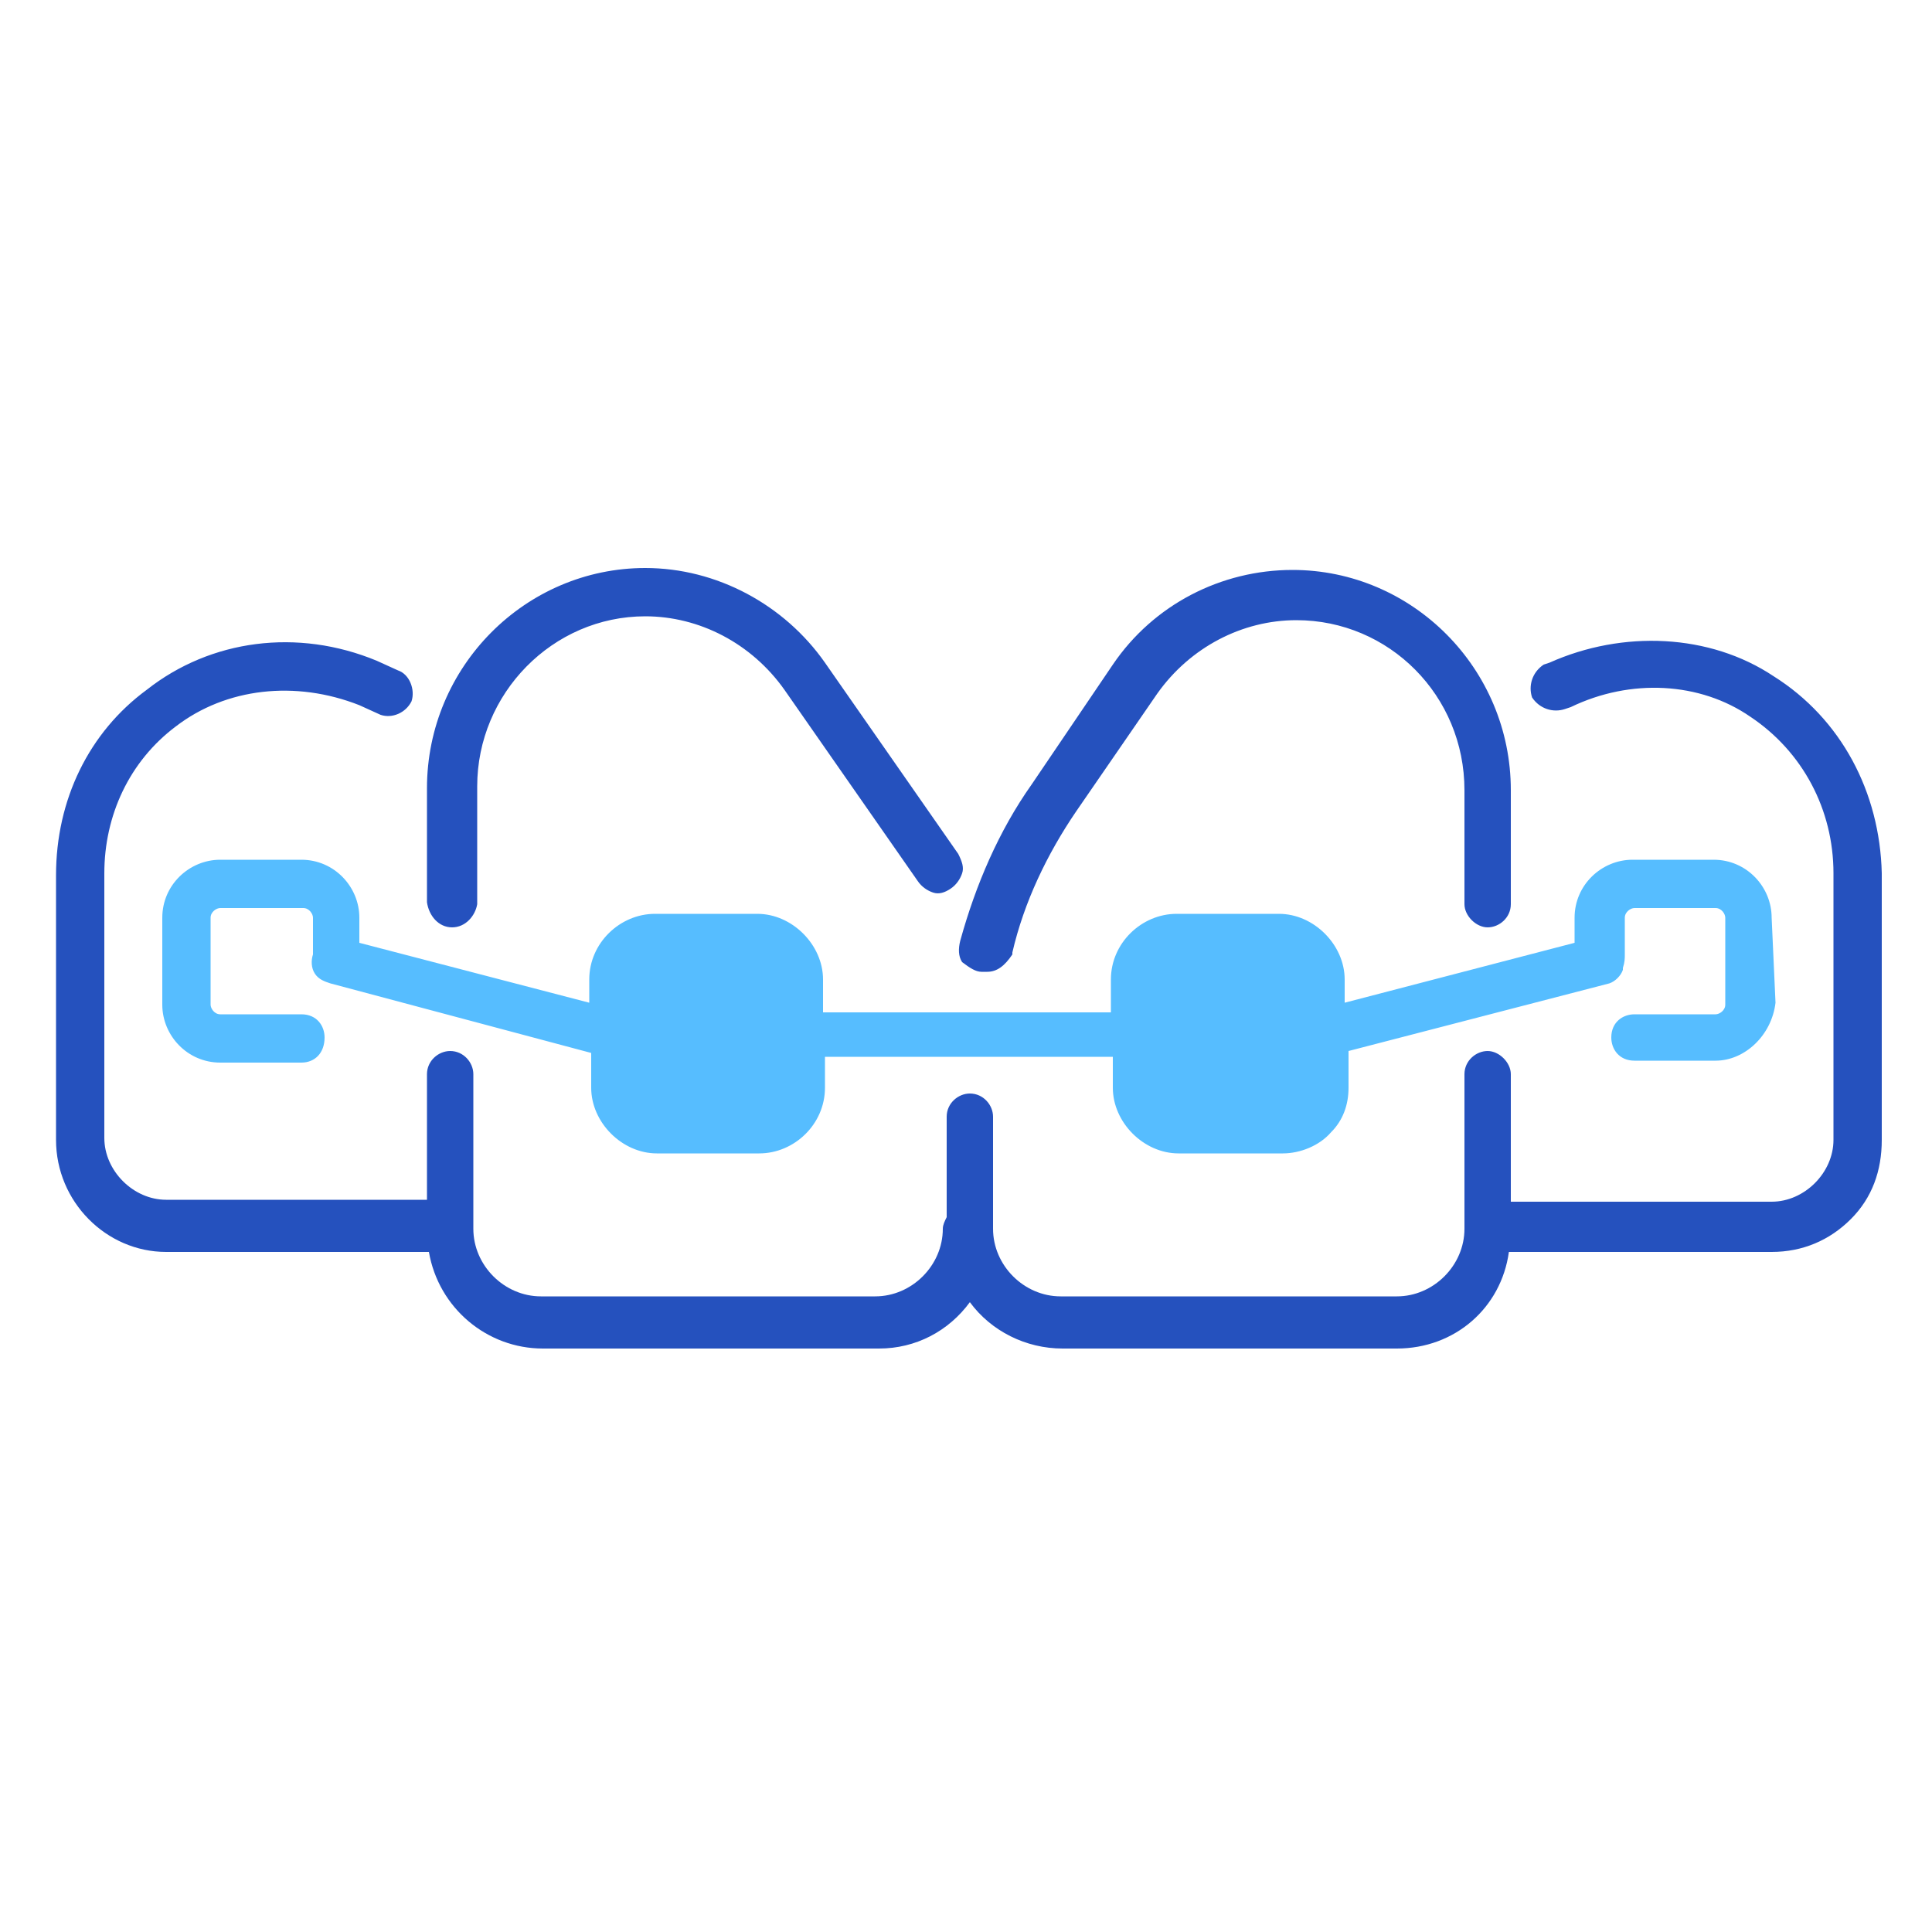
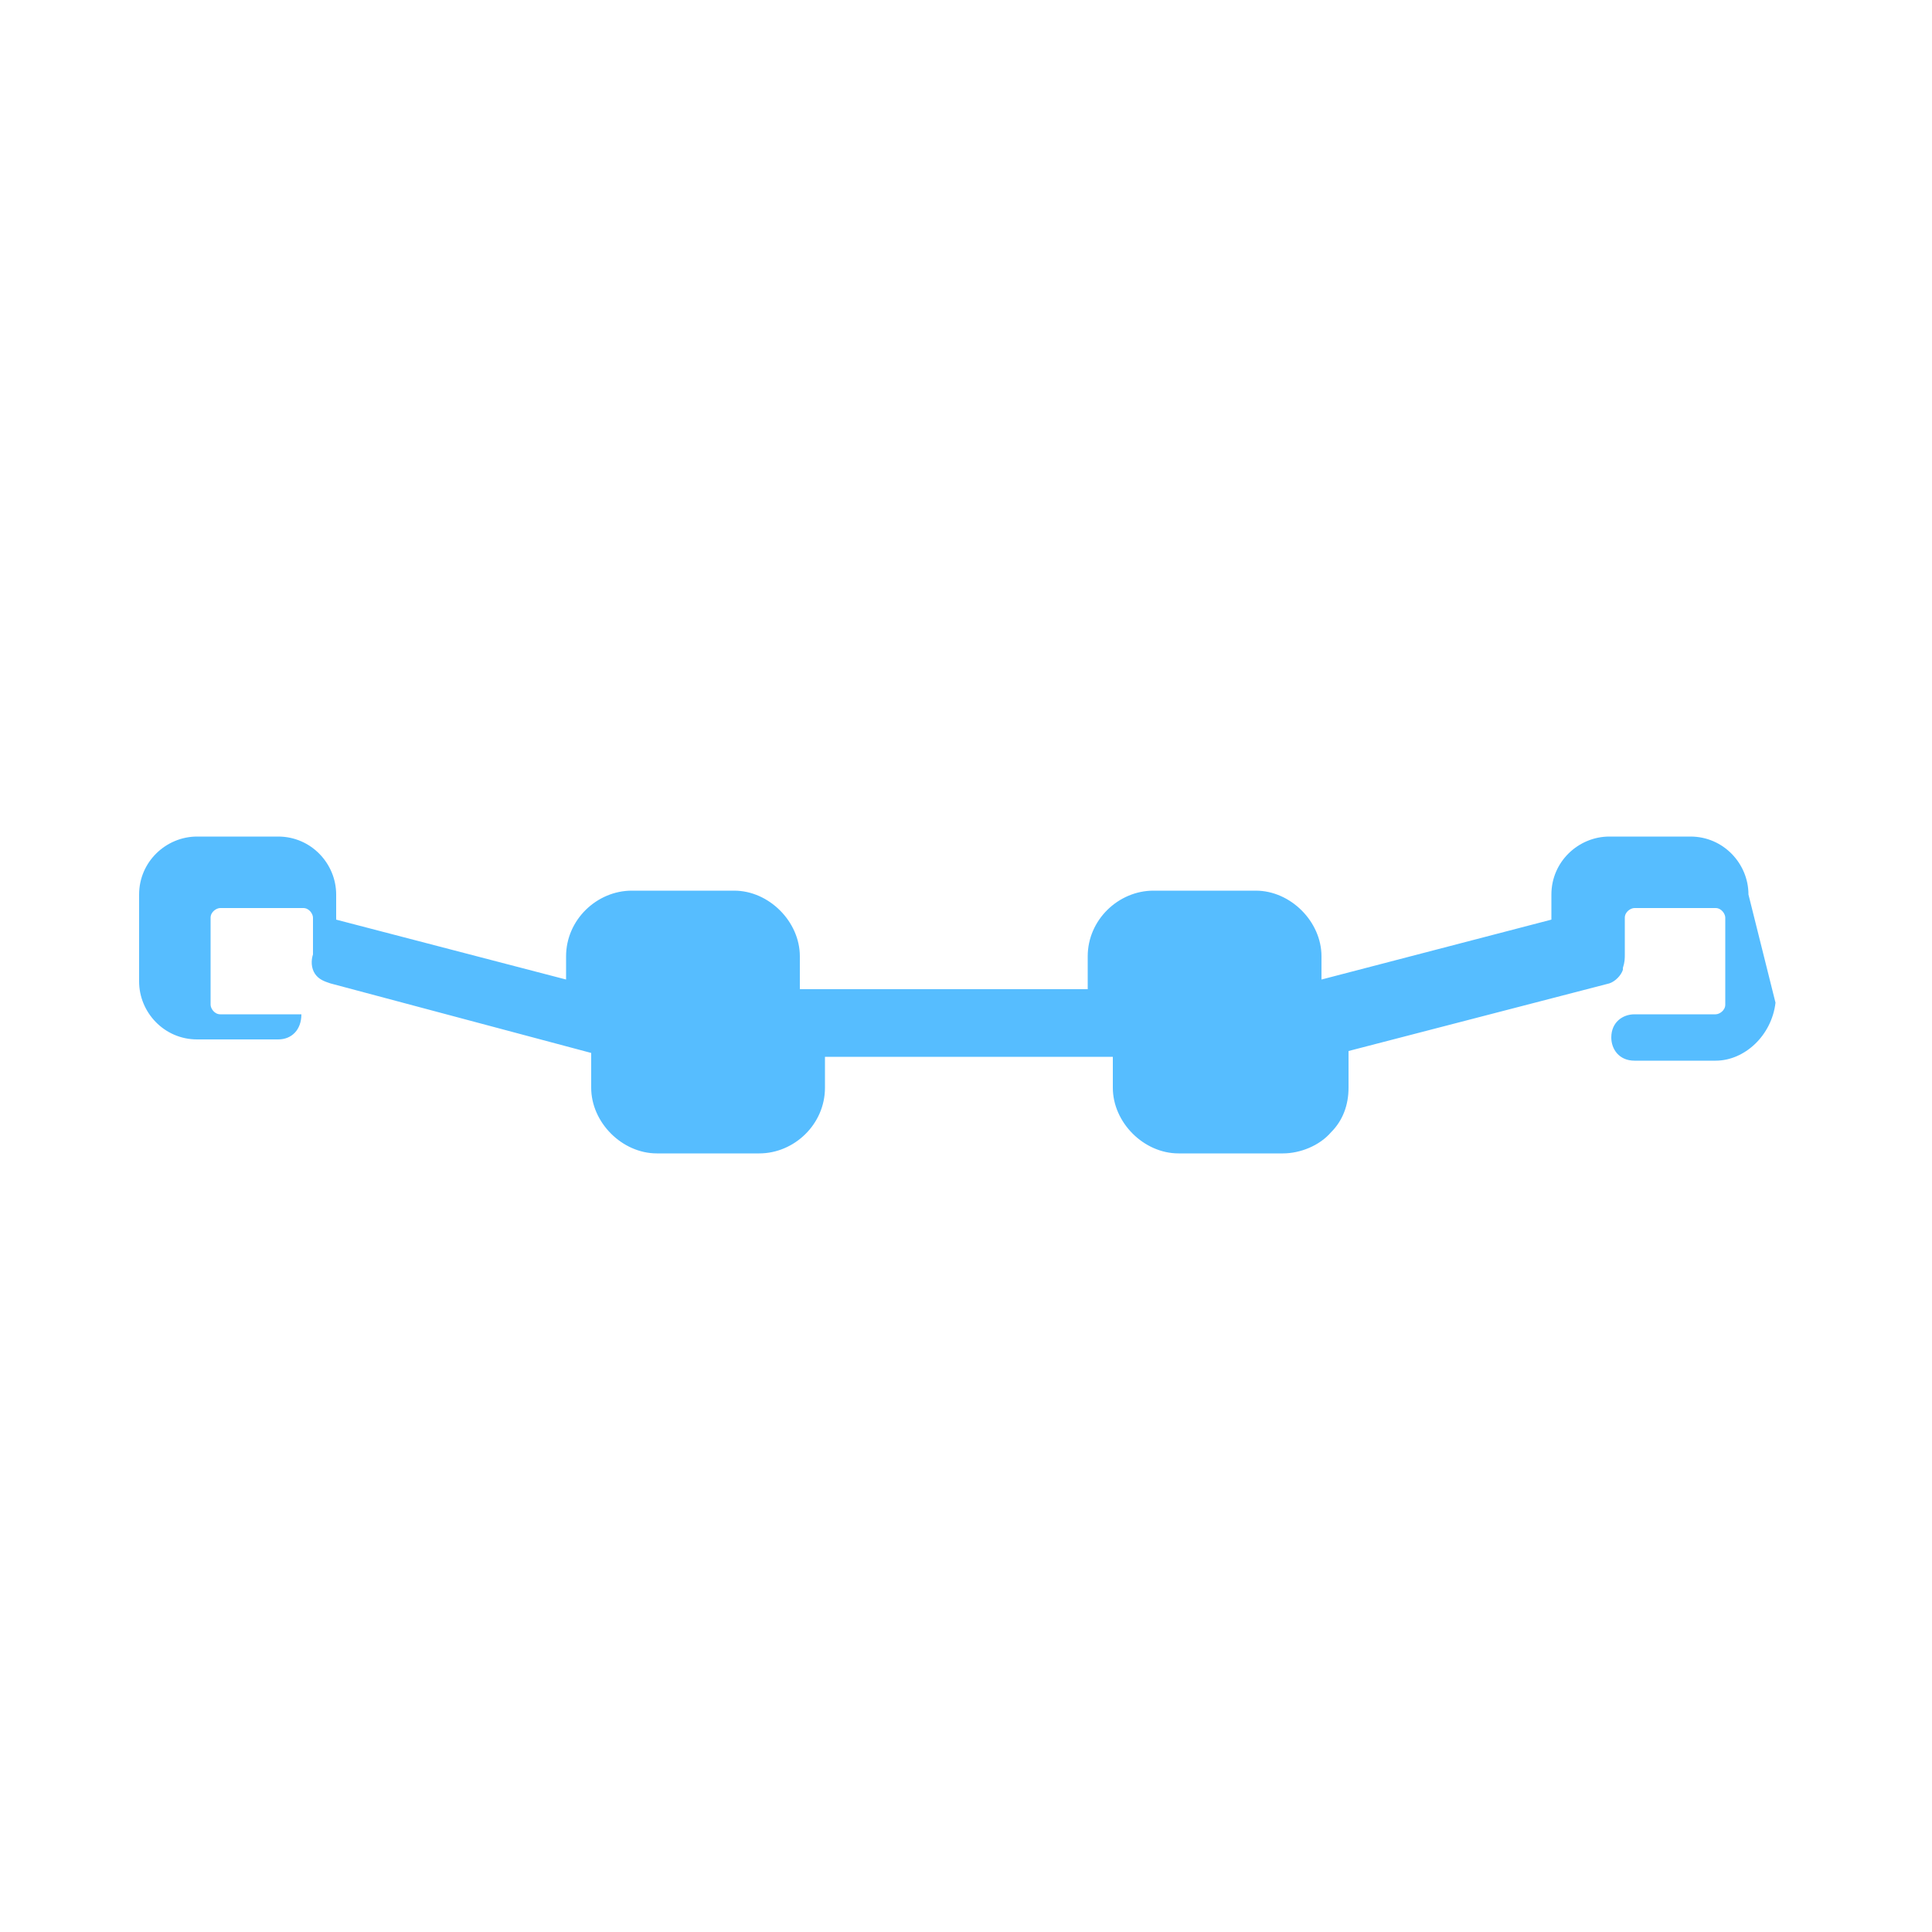
<svg xmlns="http://www.w3.org/2000/svg" version="1.1" id="Layer_1" x="0px" y="0px" viewBox="0 0 100 100" style="enable-background:new 0 0 100 100;" xml:space="preserve">
  <style type="text/css">
	.st0{fill-rule:evenodd;clip-rule:evenodd;fill:#2551BE;}
	.st1{fill-rule:evenodd;clip-rule:evenodd;fill:#56BDFF;}
</style>
  <g>
    <g>
-       <path class="st0" d="M50.8,50.3l0.3,0c0.5,0,0.9-0.3,1.3-0.9l0-0.1c0.6-2.6,1.8-5.1,3.3-7.3l4.2-6.1c1.7-2.4,4.4-3.8,7.2-3.8    c4.8,0,8.7,3.9,8.7,8.8v5.9c0,0.6,0.6,1.2,1.2,1.2c0.6,0,1.2-0.5,1.2-1.2v-5.9c0-6.3-5.1-11.4-11.3-11.4c-3.7,0-7.2,1.8-9.3,4.9    l-4.2,6.2c-1.7,2.4-2.9,5.2-3.7,8.1c-0.1,0.4-0.1,0.8,0.1,1.1C50.2,50.1,50.5,50.3,50.8,50.3z M23.4,48L23.4,48    c0.7,0,1.2-0.6,1.3-1.2v-6.1c0-4.8,3.9-8.8,8.7-8.8c2.8,0,5.5,1.4,7.2,3.8l6.9,9.9c0.2,0.3,0.5,0.5,0.8,0.6c0.3,0.1,0.6,0,0.9-0.2    c0.3-0.2,0.5-0.5,0.6-0.8c0.1-0.3,0-0.6-0.2-1l-6.9-9.9c-2.1-3-5.6-4.9-9.3-4.9c-6.2,0-11.3,5.1-11.3,11.4v5.9    C22.2,47.4,22.7,48,23.4,48z M91.8,35c-3.3-2.2-7.8-2.4-11.6-0.7l-0.3,0.1c-0.6,0.4-0.8,1.1-0.6,1.7c0.4,0.6,1.1,0.8,1.7,0.6    l0.3-0.1c3.1-1.5,6.7-1.3,9.3,0.5c2.7,1.8,4.3,4.8,4.3,8.1V59c0,1.7-1.5,3.2-3.2,3.2H78.2v-6.6c0-0.6-0.6-1.2-1.2-1.2    c-0.6,0-1.2,0.5-1.2,1.2v8c0,1.9-1.6,3.5-3.5,3.5H54.9c-1.9,0-3.5-1.6-3.5-3.5v-5.8c0-0.6-0.5-1.2-1.2-1.2c-0.6,0-1.2,0.5-1.2,1.2    V63c-0.1,0.2-0.2,0.4-0.2,0.6c0,1.9-1.6,3.5-3.5,3.5H28c-1.9,0-3.5-1.6-3.5-3.5v-8c0-0.6-0.5-1.2-1.2-1.2c-0.6,0-1.2,0.5-1.2,1.2    v6.5H8.6c-1.7,0-3.2-1.5-3.2-3.2V45.2c0-3,1.3-5.8,3.7-7.6c2.6-2,6.2-2.4,9.5-1.1l1.1,0.5c0.6,0.2,1.3-0.1,1.6-0.7    c0.2-0.6-0.1-1.4-0.7-1.6l-1.1-0.5c-4.1-1.7-8.6-1.1-11.9,1.5c-3,2.2-4.7,5.7-4.7,9.6v13.7c0,3.2,2.6,5.8,5.7,5.8h13.6    c0.5,2.9,3,5,5.9,5h17.4c1.9,0,3.6-0.9,4.7-2.4c1.1,1.5,2.9,2.4,4.8,2.4h17.3c3,0,5.4-2.1,5.8-5h13.6c1.6,0,3-0.6,4.1-1.7    c1.1-1.1,1.6-2.5,1.6-4.1V45.2C97.3,41,95.3,37.2,91.8,35z" />
-     </g>
+       </g>
  </g>
-   <path class="st1" d="M91.9,51.9c-0.2,1.7-1.6,3-3.1,3h-4.2c-0.8,0-1.2-0.6-1.2-1.2c0-0.8,0.6-1.2,1.2-1.2h4.2c0.2,0,0.5-0.2,0.5-0.5  v-4.5c0-0.2-0.2-0.5-0.5-0.5h-4.2c-0.2,0-0.5,0.2-0.5,0.5v1.9c0,0.2,0,0.4-0.1,0.7c0,0,0,0.1,0,0.1c-0.1,0.3-0.4,0.6-0.7,0.7  l-13.5,3.5v1.9c0,0.9-0.3,1.7-0.9,2.3c-0.6,0.7-1.6,1.1-2.5,1.1H61c-1.8,0-3.4-1.6-3.4-3.4v-1.6H42.7v1.6c0,1.9-1.6,3.4-3.4,3.4H34  c-1.8,0-3.4-1.6-3.4-3.4v-1.8l-13.5-3.6c-0.3-0.1-0.6-0.2-0.8-0.5c-0.2-0.3-0.2-0.7-0.1-1l0-1.9c0-0.2-0.2-0.5-0.5-0.5h-4.3  c-0.2,0-0.5,0.2-0.5,0.5v4.5c0,0.2,0.2,0.5,0.5,0.5h4.2c0.8,0,1.2,0.6,1.2,1.2c0,0.8-0.5,1.3-1.2,1.3h-4.2c-1.7,0-3-1.4-3-3v-4.5  c0-1.7,1.4-3,3-3h4.2c1.7,0,3,1.4,3,3l0,1.3l11.9,3.1v-1.2c0-1.9,1.6-3.4,3.4-3.4h5.3c1.8,0,3.4,1.6,3.4,3.4v1.7h14.9v-1.7  c0-1.9,1.6-3.4,3.4-3.4h5.3c1.8,0,3.4,1.6,3.4,3.4v1.2l11.9-3.1v-1.3c0-1.7,1.4-3,3-3h4.2c1.7,0,3,1.4,3,3L91.9,51.9z" />
+   <path class="st1" d="M91.9,51.9c-0.2,1.7-1.6,3-3.1,3h-4.2c-0.8,0-1.2-0.6-1.2-1.2c0-0.8,0.6-1.2,1.2-1.2h4.2c0.2,0,0.5-0.2,0.5-0.5  v-4.5c0-0.2-0.2-0.5-0.5-0.5h-4.2c-0.2,0-0.5,0.2-0.5,0.5v1.9c0,0.2,0,0.4-0.1,0.7c0,0,0,0.1,0,0.1c-0.1,0.3-0.4,0.6-0.7,0.7  l-13.5,3.5v1.9c0,0.9-0.3,1.7-0.9,2.3c-0.6,0.7-1.6,1.1-2.5,1.1H61c-1.8,0-3.4-1.6-3.4-3.4v-1.6H42.7v1.6c0,1.9-1.6,3.4-3.4,3.4H34  c-1.8,0-3.4-1.6-3.4-3.4v-1.8l-13.5-3.6c-0.3-0.1-0.6-0.2-0.8-0.5c-0.2-0.3-0.2-0.7-0.1-1l0-1.9c0-0.2-0.2-0.5-0.5-0.5h-4.3  c-0.2,0-0.5,0.2-0.5,0.5v4.5c0,0.2,0.2,0.5,0.5,0.5h4.2c0,0.8-0.5,1.3-1.2,1.3h-4.2c-1.7,0-3-1.4-3-3v-4.5  c0-1.7,1.4-3,3-3h4.2c1.7,0,3,1.4,3,3l0,1.3l11.9,3.1v-1.2c0-1.9,1.6-3.4,3.4-3.4h5.3c1.8,0,3.4,1.6,3.4,3.4v1.7h14.9v-1.7  c0-1.9,1.6-3.4,3.4-3.4h5.3c1.8,0,3.4,1.6,3.4,3.4v1.2l11.9-3.1v-1.3c0-1.7,1.4-3,3-3h4.2c1.7,0,3,1.4,3,3L91.9,51.9z" />
</svg>